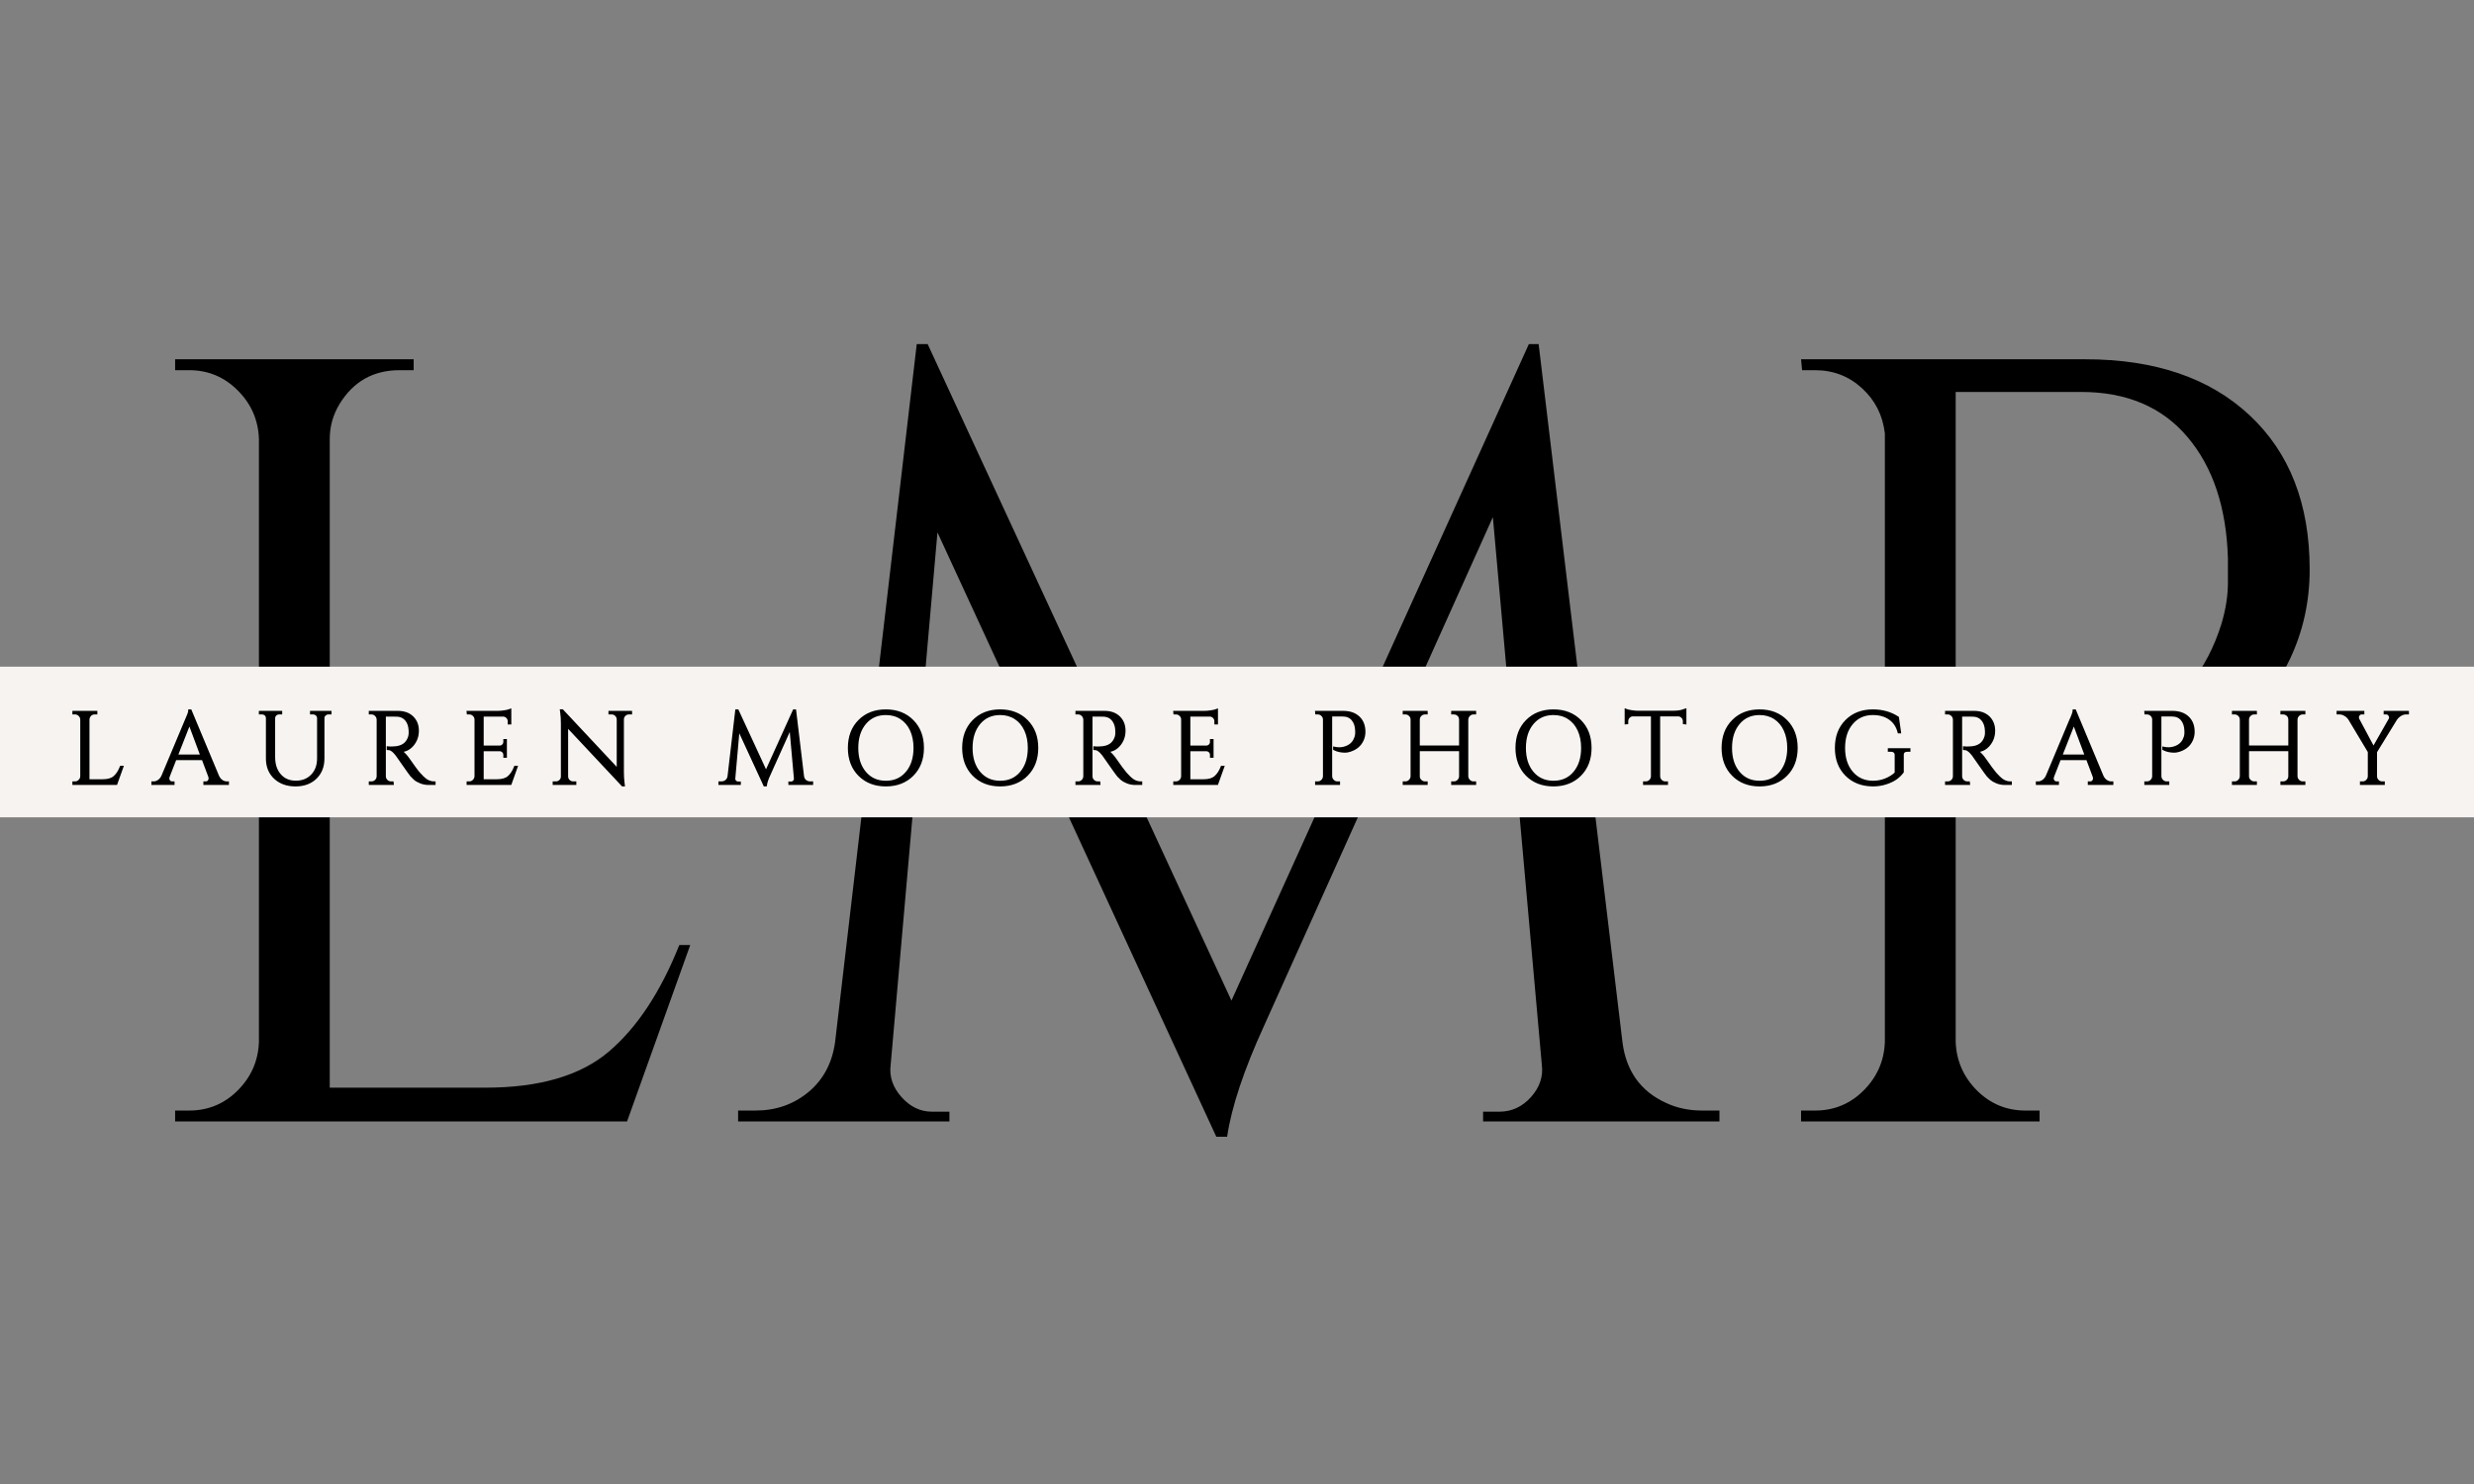
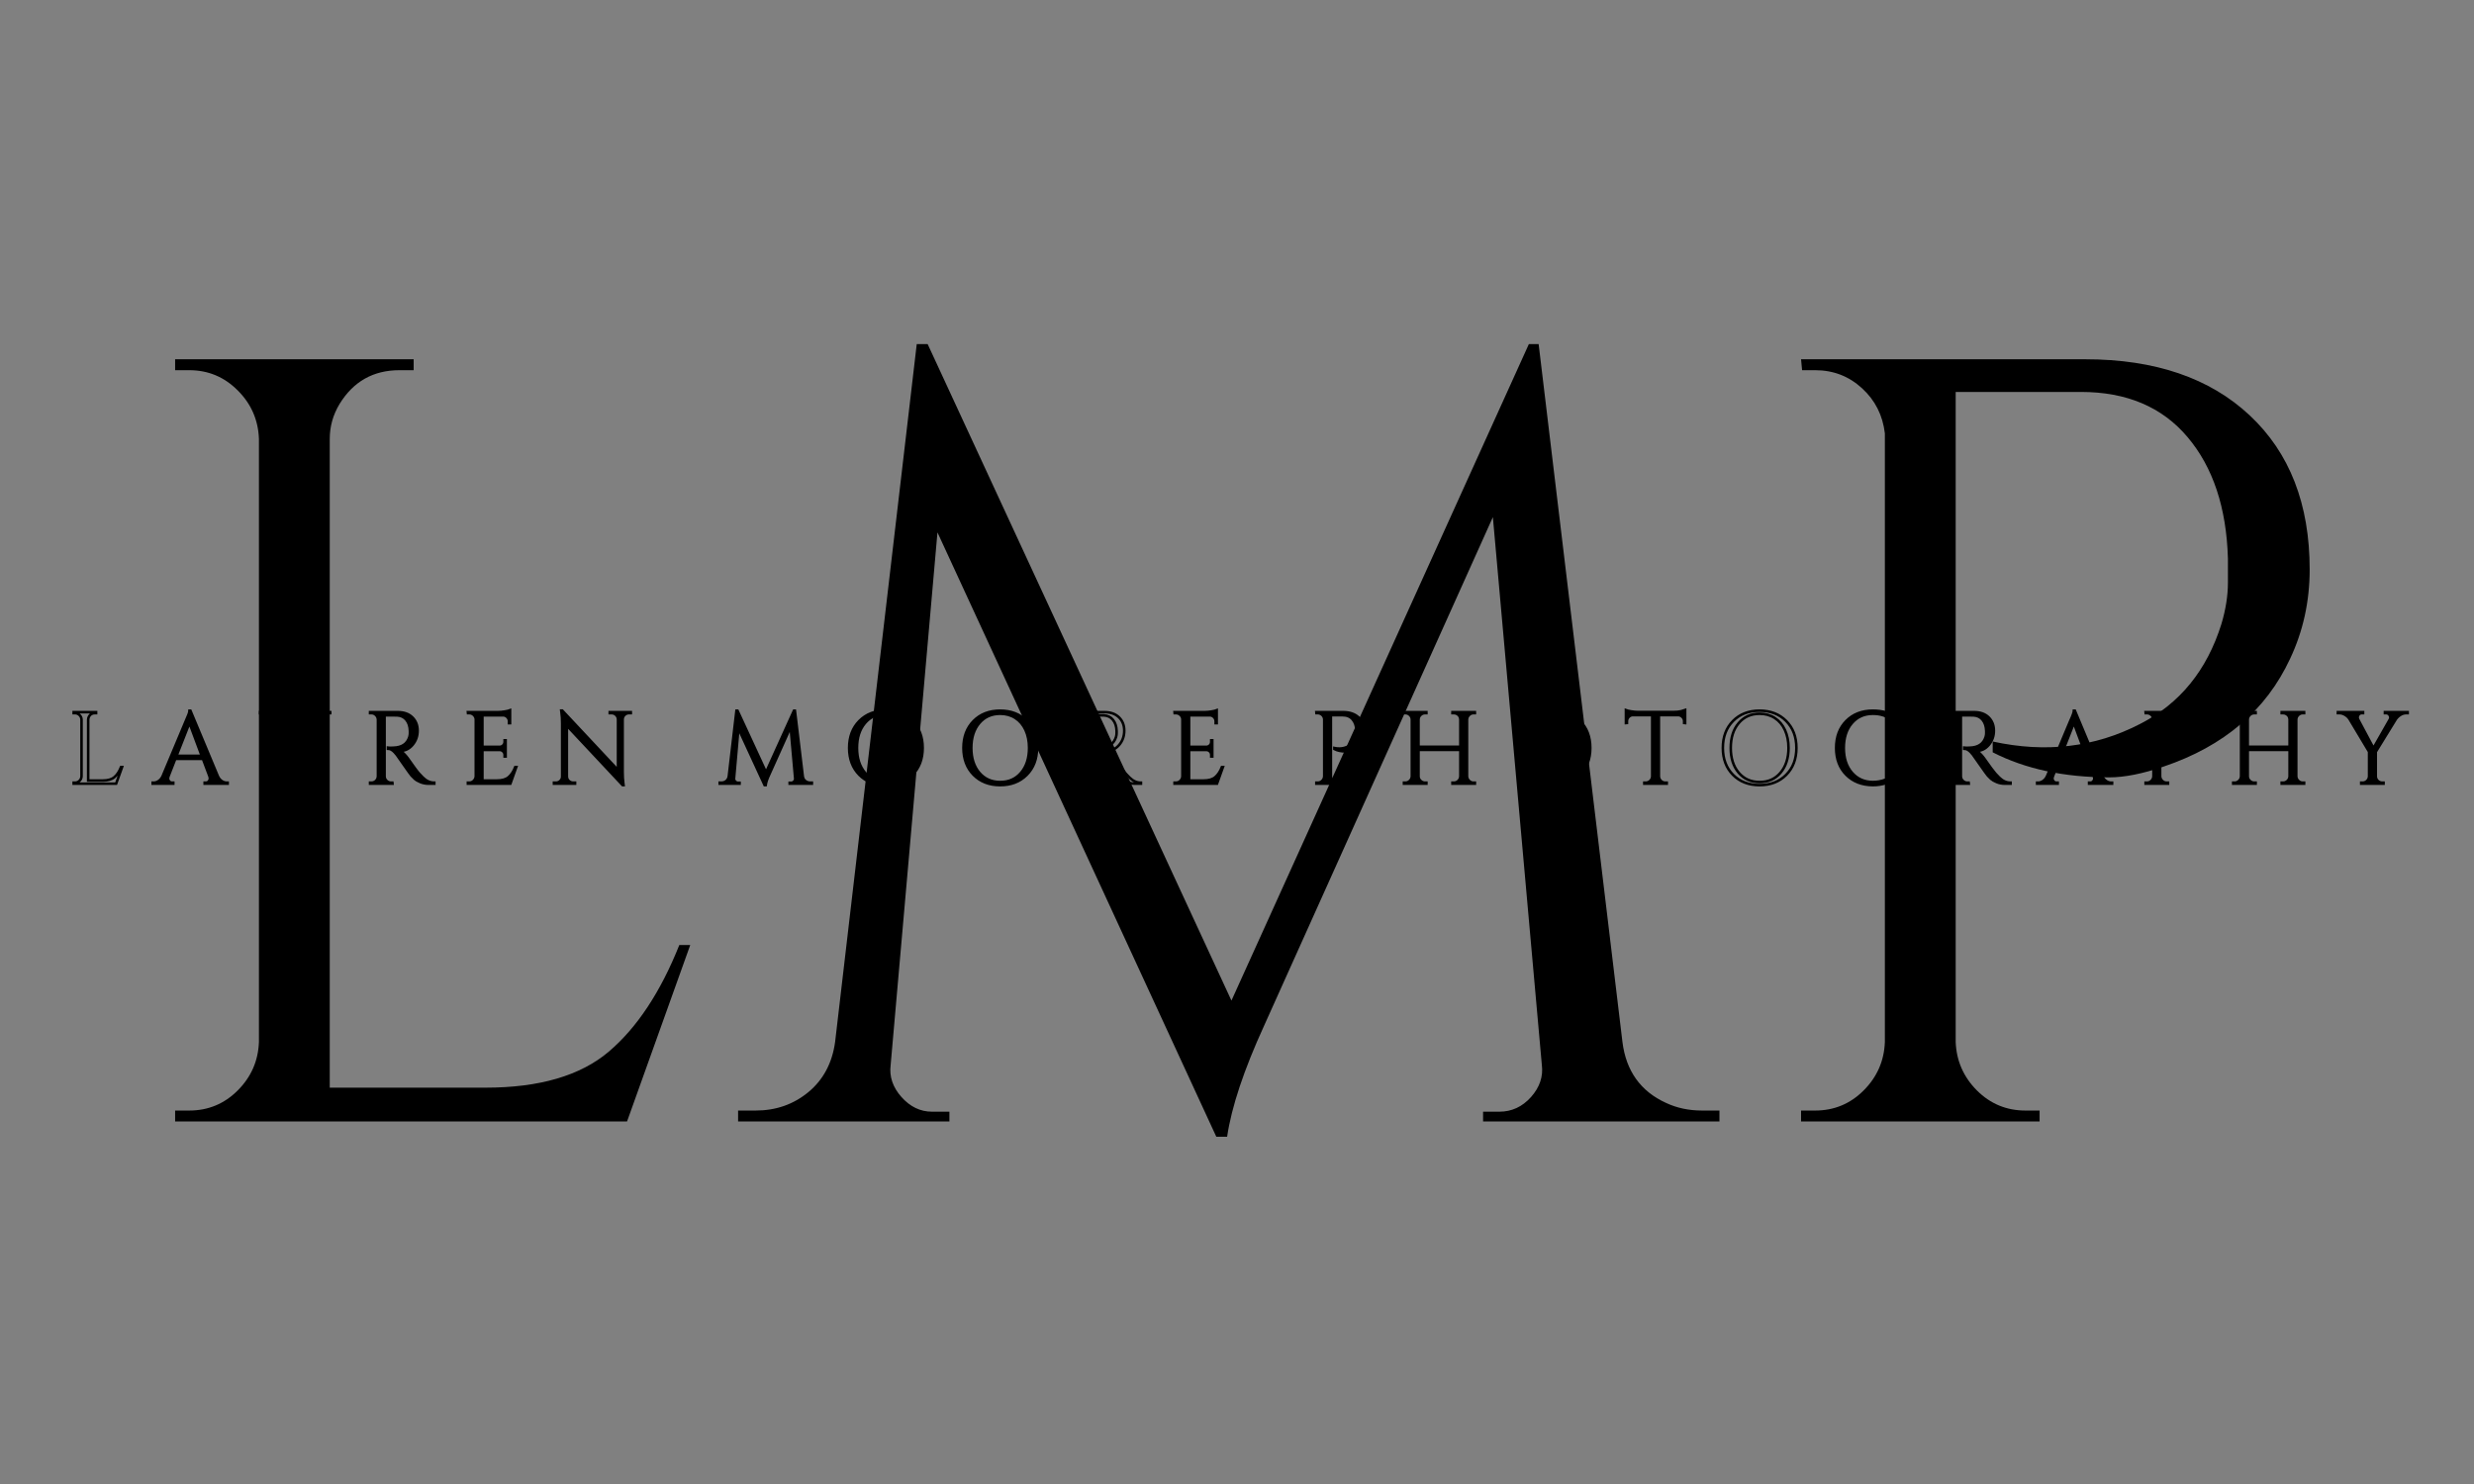
<svg xmlns="http://www.w3.org/2000/svg" width="500" zoomAndPan="magnify" viewBox="0 0 375 225" height="300" preserveAspectRatio="xMidYMid meet" version="1.0">
  <rect x="0" y="0" width="375" height="225" fill="#808080" stroke="none" />
  <defs>
    <g />
    <clipPath id="eae1499947">
-       <path d="M 0 101.078 L 375 101.078 L 375 123.922 L 0 123.922 Z M 0 101.078 " clip-rule="nonzero" />
+       <path d="M 0 101.078 L 375 101.078 L 375 123.922 L 0 123.922 M 0 101.078 " clip-rule="nonzero" />
    </clipPath>
  </defs>
  <g fill="#000000" fill-opacity="1">
    <g transform="translate(16.639, 170.034)">
      <g>
        <path d="M 12.047 -1.656 C 14.91 -1.656 17.359 -2.672 19.391 -4.703 C 21.43 -6.742 22.504 -9.191 22.609 -12.047 L 22.609 -103.5 C 22.504 -106.363 21.43 -108.812 19.391 -110.844 C 17.359 -112.883 14.91 -113.906 12.047 -113.906 L 9.906 -113.906 L 9.906 -115.562 L 46.062 -115.562 L 46.062 -113.906 L 43.906 -113.906 C 39.945 -113.906 36.922 -112.195 34.828 -108.781 C 33.836 -107.133 33.344 -105.375 33.344 -103.5 L 33.344 -5.125 L 56.953 -5.125 C 65.098 -5.125 71.316 -6.938 75.609 -10.562 C 79.898 -14.195 83.473 -19.594 86.328 -26.75 L 87.984 -26.75 L 78.406 0 L 9.906 0 L 9.906 -1.656 Z M 12.047 -1.656 " />
      </g>
    </g>
  </g>
  <g fill="#000000" fill-opacity="1">
    <g transform="translate(109.409, 170.034)">
      <g>
        <path d="M 148.578 -1.656 L 151.219 -1.656 L 151.219 0 L 115.391 0 L 115.391 -1.484 L 117.859 -1.484 C 119.734 -1.484 121.332 -2.223 122.656 -3.703 C 123.977 -5.191 124.523 -6.816 124.297 -8.578 L 116.875 -91.625 L 82.203 -14.531 C 79.129 -7.812 77.258 -2.195 76.594 2.312 L 74.953 2.312 L 32.688 -89.312 L 25.594 -8.578 C 25.363 -6.816 25.91 -5.191 27.234 -3.703 C 28.555 -2.223 30.098 -1.484 31.859 -1.484 L 34.5 -1.484 L 34.5 0 L 2.469 0 L 2.469 -1.656 L 5.125 -1.656 C 8.195 -1.656 10.863 -2.586 13.125 -4.453 C 15.383 -6.328 16.734 -8.859 17.172 -12.047 L 29.547 -117.859 L 31.203 -117.859 L 77.25 -18.328 L 122.328 -117.859 L 123.812 -117.859 L 136.516 -12.047 C 137.066 -7.648 139.27 -4.57 143.125 -2.812 C 144.77 -2.039 146.586 -1.656 148.578 -1.656 Z M 148.578 -1.656 " />
      </g>
    </g>
  </g>
  <g fill="#000000" fill-opacity="1">
    <g transform="translate(263.092, 170.034)">
      <g>
        <path d="M 87 -83.688 C 87 -78.852 86.008 -74.344 84.031 -70.156 C 80.395 -62.344 74.008 -56.895 64.875 -53.812 C 61.688 -52.719 58.938 -52.172 56.625 -52.172 C 49.801 -52.172 43.91 -53.438 38.953 -55.969 L 38.953 -57.609 C 46.992 -55.848 54.426 -56.727 61.25 -60.25 C 67.301 -63.332 71.426 -68.395 73.625 -75.438 C 74.281 -77.645 74.609 -79.738 74.609 -81.719 C 74.609 -83.695 74.609 -84.906 74.609 -85.344 C 74.391 -93.051 72.352 -99.188 68.5 -103.75 C 64.656 -108.32 59.266 -110.609 52.328 -110.609 L 33.344 -110.609 L 33.344 -12.047 C 33.457 -9.191 34.531 -6.742 36.562 -4.703 C 38.602 -2.672 41.051 -1.656 43.906 -1.656 L 46.062 -1.656 L 46.062 0 L 9.906 0 L 9.906 -1.656 L 12.047 -1.656 C 14.91 -1.656 17.359 -2.672 19.391 -4.703 C 21.43 -6.742 22.504 -9.191 22.609 -12.047 L 22.609 -104.328 C 22.285 -107.078 21.129 -109.359 19.141 -111.172 C 17.16 -112.992 14.797 -113.906 12.047 -113.906 L 10.062 -113.906 L 9.906 -115.562 L 52.984 -115.562 C 63.555 -115.562 71.867 -112.723 77.922 -107.047 C 83.973 -101.379 87 -93.594 87 -83.688 Z M 87 -83.688 " />
      </g>
    </g>
  </g>
  <g clip-path="url(#eae1499947)">
-     <path fill="#f6f3f0" d="M -70.426 101.078 L 445.395 101.078 L 445.395 123.922 L -70.426 123.922 Z M -70.426 101.078 " fill-opacity="1" fill-rule="nonzero" />
-   </g>
+     </g>
  <path stroke-linecap="butt" transform="matrix(0.75, 0, 0, 0.75, 7.366, 103.822)" fill="none" stroke-linejoin="miter" d="M 5.335 19.795 C 5.699 19.795 6.001 19.665 6.256 19.409 C 6.512 19.154 6.647 18.847 6.657 18.493 L 6.657 7.04 C 6.647 6.68 6.512 6.373 6.256 6.123 C 6.001 5.868 5.699 5.738 5.335 5.738 L 5.069 5.738 L 5.069 5.534 L 9.595 5.534 L 9.595 5.738 L 9.329 5.738 C 8.829 5.738 8.449 5.951 8.189 6.378 C 8.064 6.587 8.001 6.805 8.001 7.04 L 8.001 19.357 L 10.96 19.357 C 11.98 19.357 12.756 19.133 13.293 18.68 C 13.835 18.222 14.282 17.545 14.637 16.649 L 14.845 16.649 L 13.647 19.998 L 5.069 19.998 L 5.069 19.795 Z M 36.027 19.795 L 36.189 19.795 L 36.189 19.998 L 31.543 19.998 L 31.543 19.795 L 31.73 19.795 C 32.017 19.795 32.236 19.701 32.381 19.514 C 32.522 19.326 32.595 19.149 32.595 18.988 C 32.595 18.821 32.569 18.654 32.512 18.493 L 31.189 14.977 L 25.605 14.977 L 24.225 18.514 C 24.168 18.675 24.137 18.837 24.137 18.998 C 24.137 19.154 24.21 19.326 24.355 19.514 C 24.501 19.701 24.715 19.795 25.006 19.795 L 25.194 19.795 L 25.194 19.998 L 21.038 19.998 L 21.038 19.795 L 21.225 19.795 C 21.569 19.795 21.907 19.686 22.236 19.467 C 22.569 19.243 22.84 18.92 23.043 18.493 L 27.715 7.368 C 28.225 6.253 28.486 5.545 28.486 5.238 L 28.663 5.238 L 34.204 18.493 C 34.402 18.92 34.663 19.243 34.991 19.467 C 35.324 19.686 35.668 19.795 36.027 19.795 Z M 25.855 14.357 L 30.939 14.357 L 28.465 7.722 Z M 56.918 5.738 L 56.585 5.738 C 56.293 5.738 56.043 5.831 55.829 6.019 C 55.616 6.201 55.501 6.43 55.491 6.706 L 55.491 14.894 C 55.491 16.508 54.98 17.811 53.96 18.805 C 52.939 19.795 51.585 20.29 49.887 20.29 C 48.194 20.29 46.819 19.795 45.762 18.816 C 44.71 17.826 44.178 16.529 44.178 14.915 L 44.178 6.774 C 44.178 6.357 44.001 6.055 43.647 5.863 C 43.48 5.779 43.293 5.738 43.085 5.738 L 42.756 5.738 L 42.756 5.534 L 46.949 5.534 L 46.949 5.738 L 46.621 5.738 C 46.319 5.738 46.064 5.831 45.855 6.019 C 45.652 6.201 45.543 6.441 45.527 6.727 L 45.527 14.623 C 45.527 16.128 45.928 17.342 46.736 18.264 C 47.543 19.186 48.621 19.649 49.97 19.649 C 51.319 19.649 52.418 19.212 53.256 18.337 C 54.095 17.462 54.517 16.311 54.517 14.894 L 54.517 6.727 C 54.501 6.441 54.392 6.201 54.184 6.019 C 53.975 5.831 53.725 5.738 53.423 5.738 L 53.095 5.738 L 53.095 5.534 L 56.918 5.534 Z M 69.23 6.175 L 67.902 6.175 L 67.902 18.493 C 67.902 18.847 68.027 19.154 68.282 19.409 C 68.538 19.665 68.855 19.795 69.23 19.795 L 69.475 19.795 L 69.496 19.998 L 64.97 19.998 L 64.97 19.795 L 65.236 19.795 C 65.595 19.795 65.902 19.67 66.157 19.425 C 66.413 19.175 66.543 18.873 66.559 18.514 L 66.559 7.04 C 66.543 6.68 66.413 6.373 66.157 6.123 C 65.902 5.868 65.595 5.738 65.236 5.738 L 64.97 5.738 L 64.97 5.534 L 70.548 5.534 C 71.803 5.534 72.788 5.878 73.501 6.576 C 74.22 7.274 74.579 8.175 74.579 9.284 C 74.579 10.394 74.236 11.352 73.553 12.159 C 72.871 12.962 72.043 13.363 71.064 13.363 C 71.272 13.462 71.517 13.649 71.798 13.936 C 72.079 14.217 72.329 14.508 72.553 14.811 C 73.736 16.508 74.506 17.55 74.866 17.946 C 75.225 18.337 75.48 18.602 75.631 18.748 C 75.783 18.894 75.949 19.034 76.126 19.17 C 76.309 19.311 76.491 19.42 76.668 19.503 C 77.069 19.696 77.496 19.795 77.949 19.795 L 77.949 19.998 L 76.814 19.998 C 76.22 19.998 75.668 19.894 75.158 19.68 C 74.652 19.467 74.267 19.248 74.012 19.019 C 73.756 18.79 73.533 18.571 73.345 18.357 C 73.163 18.144 72.647 17.43 71.809 16.222 C 70.97 15.003 70.48 14.311 70.345 14.139 C 70.204 13.972 70.059 13.8 69.908 13.633 C 69.47 13.165 69.027 12.93 68.59 12.93 L 68.59 12.722 C 68.694 12.738 68.84 12.743 69.017 12.743 C 69.199 12.743 69.418 12.738 69.684 12.722 C 71.392 12.68 72.465 11.967 72.908 10.571 C 72.986 10.295 73.027 10.04 73.027 9.8 C 73.027 9.561 73.027 9.404 73.027 9.331 C 73.001 8.409 72.762 7.665 72.309 7.102 C 71.85 6.534 71.241 6.232 70.465 6.191 C 70.137 6.18 69.725 6.175 69.23 6.175 Z M 85.012 19.795 C 85.371 19.795 85.678 19.665 85.928 19.409 C 86.184 19.154 86.319 18.847 86.335 18.493 L 86.335 6.915 C 86.293 6.587 86.147 6.305 85.897 6.081 C 85.647 5.852 85.355 5.738 85.012 5.738 L 84.762 5.738 L 84.741 5.534 L 90.798 5.534 C 91.225 5.534 91.689 5.493 92.189 5.409 C 92.694 5.326 93.053 5.243 93.256 5.159 L 93.256 7.764 L 93.048 7.764 L 93.048 7.389 C 93.048 7.061 92.934 6.779 92.704 6.545 C 92.48 6.311 92.21 6.186 91.892 6.175 L 87.673 6.175 L 87.673 12.555 L 91.173 12.555 C 91.449 12.545 91.684 12.441 91.871 12.248 C 92.064 12.055 92.163 11.816 92.163 11.529 L 92.163 11.232 L 92.366 11.232 L 92.366 14.498 L 92.163 14.498 L 92.163 14.191 C 92.163 13.915 92.069 13.68 91.881 13.488 C 91.699 13.295 91.47 13.191 91.194 13.175 L 87.673 13.175 L 87.673 19.357 L 90.631 19.357 C 91.652 19.357 92.428 19.133 92.97 18.68 C 93.506 18.222 93.954 17.545 94.309 16.649 L 94.517 16.649 L 93.324 19.998 L 84.741 19.998 L 84.741 19.795 Z M 117.293 5.738 C 116.944 5.738 116.647 5.863 116.397 6.102 C 116.152 6.342 116.022 6.633 116.012 6.982 L 116.012 17.644 C 116.012 18.446 116.059 19.201 116.152 19.92 L 116.199 20.29 L 116.012 20.29 L 104.741 8.258 L 104.741 18.55 C 104.756 19.034 104.97 19.394 105.381 19.628 C 105.579 19.738 105.783 19.795 106.001 19.795 L 106.397 19.795 L 106.397 19.998 L 102.137 19.998 L 102.137 19.795 L 102.533 19.795 C 102.876 19.795 103.173 19.675 103.418 19.436 C 103.668 19.191 103.793 18.894 103.793 18.529 L 103.793 7.805 C 103.793 6.967 103.746 6.217 103.647 5.55 L 103.605 5.217 L 103.814 5.217 L 115.079 17.248 L 115.079 6.998 C 115.064 6.639 114.934 6.342 114.684 6.102 C 114.439 5.863 114.142 5.738 113.793 5.738 L 113.408 5.738 L 113.408 5.534 L 117.663 5.534 L 117.663 5.738 Z M 153.923 19.795 L 154.256 19.795 L 154.256 19.998 L 149.772 19.998 L 149.772 19.816 L 150.085 19.816 C 150.319 19.816 150.517 19.722 150.678 19.534 C 150.845 19.352 150.913 19.149 150.887 18.925 L 149.96 8.529 L 145.621 18.186 C 145.23 19.019 144.996 19.722 144.918 20.29 L 144.71 20.29 L 139.418 8.816 L 138.527 18.925 C 138.501 19.149 138.569 19.352 138.736 19.534 C 138.902 19.722 139.095 19.816 139.314 19.816 L 139.642 19.816 L 139.642 19.998 L 135.631 19.998 L 135.631 19.795 L 135.965 19.795 C 136.35 19.795 136.689 19.675 136.97 19.446 C 137.251 19.212 137.418 18.894 137.475 18.493 L 139.022 5.238 L 139.23 5.238 L 144.996 17.706 L 150.642 5.238 L 150.829 5.238 L 152.418 18.493 C 152.486 19.045 152.762 19.43 153.246 19.649 C 153.454 19.743 153.678 19.795 153.923 19.795 Z M 163.845 7.321 C 165.22 5.93 167.006 5.238 169.21 5.238 C 171.418 5.238 173.21 5.93 174.585 7.321 C 175.965 8.706 176.652 10.519 176.652 12.769 C 176.652 15.014 175.965 16.826 174.585 18.212 C 173.21 19.597 171.418 20.29 169.21 20.29 C 167.006 20.29 165.22 19.597 163.845 18.212 C 162.48 16.826 161.793 15.014 161.793 12.769 C 161.793 10.519 162.48 8.706 163.845 7.321 Z M 164.98 17.769 C 166.053 19.034 167.465 19.665 169.22 19.665 C 170.975 19.665 172.387 19.034 173.454 17.769 C 174.527 16.503 175.059 14.831 175.059 12.764 C 175.059 11.399 174.819 10.196 174.34 9.149 C 173.855 8.102 173.173 7.29 172.277 6.717 C 171.392 6.144 170.371 5.863 169.21 5.863 C 167.46 5.863 166.053 6.493 164.98 7.764 C 163.918 9.029 163.381 10.701 163.381 12.769 C 163.381 14.837 163.918 16.503 164.98 17.769 Z M 186.944 7.321 C 188.319 5.93 190.105 5.238 192.309 5.238 C 194.517 5.238 196.309 5.93 197.684 7.321 C 199.064 8.706 199.756 10.519 199.756 12.769 C 199.756 15.014 199.064 16.826 197.684 18.212 C 196.309 19.597 194.517 20.29 192.309 20.29 C 190.105 20.29 188.319 19.597 186.944 18.212 C 185.579 16.826 184.892 15.014 184.892 12.769 C 184.892 10.519 185.579 8.706 186.944 7.321 Z M 188.079 17.769 C 189.152 19.034 190.564 19.665 192.319 19.665 C 194.079 19.665 195.491 19.034 196.553 17.769 C 197.626 16.503 198.158 14.831 198.158 12.764 C 198.158 11.399 197.918 10.196 197.439 9.149 C 196.954 8.102 196.272 7.29 195.381 6.717 C 194.491 6.144 193.47 5.863 192.309 5.863 C 190.564 5.863 189.152 6.493 188.079 7.764 C 187.017 9.029 186.48 10.701 186.48 12.769 C 186.48 14.837 187.017 16.503 188.079 17.769 Z M 212.043 6.175 L 210.715 6.175 L 210.715 18.493 C 210.715 18.847 210.845 19.154 211.1 19.409 C 211.355 19.665 211.673 19.795 212.043 19.795 L 212.293 19.795 L 212.314 19.998 L 207.788 19.998 L 207.788 19.795 L 208.053 19.795 C 208.413 19.795 208.72 19.67 208.97 19.425 C 209.225 19.175 209.361 18.873 209.376 18.514 L 209.376 7.04 C 209.361 6.68 209.225 6.373 208.97 6.123 C 208.72 5.868 208.413 5.738 208.053 5.738 L 207.788 5.738 L 207.788 5.534 L 213.366 5.534 C 214.616 5.534 215.6 5.878 216.319 6.576 C 217.038 7.274 217.392 8.175 217.392 9.284 C 217.392 10.394 217.053 11.352 216.371 12.159 C 215.689 12.962 214.861 13.363 213.881 13.363 C 214.09 13.462 214.335 13.649 214.611 13.936 C 214.897 14.217 215.147 14.508 215.371 14.811 C 216.553 16.508 217.324 17.55 217.684 17.946 C 218.043 18.337 218.298 18.602 218.449 18.748 C 218.6 18.894 218.767 19.034 218.944 19.17 C 219.126 19.311 219.303 19.42 219.48 19.503 C 219.881 19.696 220.309 19.795 220.767 19.795 L 220.767 19.998 L 219.631 19.998 C 219.038 19.998 218.486 19.894 217.975 19.68 C 217.465 19.467 217.085 19.248 216.829 19.019 C 216.574 18.79 216.35 18.571 216.163 18.357 C 215.975 18.144 215.465 17.43 214.621 16.222 C 213.788 15.003 213.298 14.311 213.158 14.139 C 213.022 13.972 212.876 13.8 212.725 13.633 C 212.283 13.165 211.845 12.93 211.402 12.93 L 211.402 12.722 C 211.512 12.738 211.652 12.743 211.835 12.743 C 212.012 12.743 212.236 12.738 212.496 12.722 C 214.21 12.68 215.283 11.967 215.725 10.571 C 215.803 10.295 215.845 10.04 215.845 9.8 C 215.845 9.561 215.845 9.404 215.845 9.331 C 215.819 8.409 215.574 7.665 215.121 7.102 C 214.668 6.534 214.053 6.232 213.283 6.191 C 212.949 6.18 212.538 6.175 212.043 6.175 Z M 227.824 19.795 C 228.189 19.795 228.491 19.665 228.746 19.409 C 229.001 19.154 229.137 18.847 229.147 18.493 L 229.147 6.915 C 229.111 6.587 228.965 6.305 228.715 6.081 C 228.465 5.852 228.168 5.738 227.824 5.738 L 227.579 5.738 L 227.559 5.534 L 233.616 5.534 C 234.043 5.534 234.506 5.493 235.006 5.409 C 235.512 5.326 235.866 5.243 236.074 5.159 L 236.074 7.764 L 235.866 7.764 L 235.866 7.389 C 235.866 7.061 235.751 6.779 235.522 6.545 C 235.298 6.311 235.027 6.186 234.71 6.175 L 230.491 6.175 L 230.491 12.555 L 233.986 12.555 C 234.262 12.545 234.496 12.441 234.689 12.248 C 234.881 12.055 234.975 11.816 234.975 11.529 L 234.975 11.232 L 235.184 11.232 L 235.184 14.498 L 234.975 14.498 L 234.975 14.191 C 234.975 13.915 234.887 13.68 234.699 13.488 C 234.517 13.295 234.283 13.191 234.006 13.175 L 230.491 13.175 L 230.491 19.357 L 233.449 19.357 C 234.465 19.357 235.246 19.133 235.783 18.68 C 236.324 18.222 236.772 17.545 237.126 16.649 L 237.335 16.649 L 236.137 19.998 L 227.559 19.998 L 227.559 19.795 Z M 265.876 9.519 C 265.876 10.128 265.751 10.691 265.501 11.217 C 265.048 12.191 264.246 12.878 263.105 13.264 C 262.704 13.399 262.361 13.472 262.069 13.472 C 261.215 13.472 260.48 13.311 259.861 12.993 L 259.861 12.784 C 260.866 13.003 261.793 12.894 262.647 12.456 C 263.408 12.071 263.923 11.436 264.199 10.555 C 264.277 10.279 264.319 10.019 264.319 9.769 C 264.319 9.524 264.319 9.368 264.319 9.311 C 264.293 8.347 264.038 7.581 263.553 7.008 C 263.074 6.441 262.397 6.154 261.527 6.154 L 259.152 6.154 L 259.152 18.493 C 259.168 18.847 259.298 19.154 259.559 19.409 C 259.814 19.665 260.121 19.795 260.48 19.795 L 260.746 19.795 L 260.746 19.998 L 256.22 19.998 L 256.22 19.795 L 256.486 19.795 C 256.85 19.795 257.152 19.665 257.408 19.409 C 257.663 19.154 257.798 18.847 257.809 18.493 L 257.809 6.936 C 257.772 6.592 257.626 6.305 257.376 6.081 C 257.126 5.852 256.829 5.738 256.486 5.738 L 256.241 5.738 L 256.22 5.534 L 261.616 5.534 C 262.939 5.534 263.975 5.889 264.736 6.597 C 265.496 7.305 265.876 8.279 265.876 9.519 Z M 283.996 19.795 C 284.35 19.795 284.658 19.67 284.913 19.425 C 285.168 19.175 285.303 18.873 285.319 18.514 L 285.319 13.159 L 276.861 13.159 L 276.861 18.493 C 276.861 18.847 276.991 19.154 277.256 19.409 C 277.517 19.665 277.829 19.795 278.189 19.795 L 278.454 19.795 L 278.454 19.998 L 273.928 19.998 L 273.928 19.795 L 274.194 19.795 C 274.559 19.795 274.861 19.665 275.116 19.409 C 275.371 19.154 275.506 18.847 275.517 18.493 L 275.517 7.019 C 275.506 6.659 275.371 6.357 275.116 6.113 C 274.861 5.863 274.559 5.738 274.194 5.738 L 273.928 5.738 L 273.928 5.534 L 278.454 5.534 L 278.454 5.738 L 278.189 5.738 C 277.829 5.738 277.522 5.863 277.262 6.113 C 277.006 6.357 276.876 6.659 276.861 7.019 L 276.861 12.534 L 285.319 12.534 L 285.319 7.019 C 285.303 6.524 285.085 6.149 284.658 5.904 C 284.449 5.795 284.23 5.738 283.996 5.738 L 283.725 5.738 L 283.725 5.534 L 288.251 5.534 L 288.251 5.738 L 287.98 5.738 C 287.626 5.738 287.319 5.868 287.064 6.123 C 286.809 6.373 286.673 6.68 286.663 7.04 L 286.663 18.493 C 286.673 18.847 286.809 19.154 287.064 19.409 C 287.319 19.665 287.626 19.795 287.98 19.795 L 288.251 19.795 L 288.251 19.998 L 283.725 19.998 L 283.725 19.795 Z M 298.772 7.321 C 300.147 5.93 301.934 5.238 304.137 5.238 C 306.345 5.238 308.137 5.93 309.512 7.321 C 310.892 8.706 311.579 10.519 311.579 12.769 C 311.579 15.014 310.892 16.826 309.512 18.212 C 308.137 19.597 306.345 20.29 304.137 20.29 C 301.934 20.29 300.147 19.597 298.772 18.212 C 297.402 16.826 296.72 15.014 296.72 12.769 C 296.72 10.519 297.402 8.706 298.772 7.321 Z M 299.908 17.769 C 300.975 19.034 302.392 19.665 304.147 19.665 C 305.902 19.665 307.314 19.034 308.381 17.769 C 309.449 16.503 309.986 14.831 309.986 12.764 C 309.986 11.399 309.746 10.196 309.262 9.149 C 308.783 8.102 308.095 7.29 307.204 6.717 C 306.319 6.144 305.293 5.863 304.137 5.863 C 302.387 5.863 300.975 6.493 299.908 7.764 C 298.84 9.029 298.309 10.701 298.309 12.769 C 298.309 14.837 298.84 16.503 299.908 17.769 Z M 330.548 7.368 C 330.548 7.04 330.428 6.753 330.194 6.514 C 329.96 6.274 329.684 6.144 329.366 6.133 L 325.439 6.133 L 325.439 18.514 C 325.454 18.873 325.585 19.175 325.84 19.425 C 326.095 19.67 326.402 19.795 326.762 19.795 L 327.027 19.795 L 327.027 19.998 L 322.501 19.998 L 322.501 19.795 L 322.772 19.795 C 323.131 19.795 323.434 19.67 323.689 19.425 C 323.944 19.175 324.079 18.878 324.095 18.529 L 324.095 6.133 L 320.168 6.133 C 319.835 6.144 319.559 6.274 319.329 6.514 C 319.105 6.753 318.991 7.04 318.991 7.368 L 318.991 7.722 L 318.783 7.743 L 318.783 5.139 C 318.991 5.222 319.345 5.305 319.855 5.389 C 320.366 5.472 320.835 5.514 321.262 5.514 L 328.251 5.514 C 328.928 5.514 329.491 5.462 329.934 5.357 C 330.381 5.253 330.652 5.18 330.746 5.139 L 330.746 7.743 L 330.548 7.722 Z M 340.428 7.321 C 341.798 5.93 343.59 5.238 345.793 5.238 C 347.996 5.238 349.788 5.93 351.168 7.321 C 352.543 8.706 353.236 10.519 353.236 12.769 C 353.236 15.014 352.543 16.826 351.168 18.212 C 349.788 19.597 347.996 20.29 345.793 20.29 C 343.59 20.29 341.798 19.597 340.428 18.212 C 339.059 16.826 338.371 15.014 338.371 12.769 C 338.371 10.519 339.059 8.706 340.428 7.321 Z M 341.564 17.769 C 342.631 19.034 344.043 19.665 345.803 19.665 C 347.559 19.665 348.97 19.034 350.033 17.769 C 351.105 16.503 351.642 14.831 351.642 12.764 C 351.642 11.399 351.397 10.196 350.918 9.149 C 350.439 8.102 349.751 7.29 348.861 6.717 C 347.97 6.144 346.949 5.863 345.793 5.863 C 344.043 5.863 342.631 6.493 341.564 7.764 C 340.496 9.029 339.965 10.701 339.965 12.769 C 339.965 14.837 340.496 16.503 341.564 17.769 Z M 368.684 20.29 C 366.48 20.274 364.694 19.581 363.319 18.201 C 361.949 16.826 361.267 15.014 361.267 12.769 C 361.267 10.519 361.949 8.706 363.319 7.321 C 364.694 5.93 366.48 5.238 368.684 5.238 C 370.585 5.238 372.262 5.706 373.71 6.649 L 374.121 9.566 L 373.939 9.566 C 373.631 8.378 373.022 7.462 372.105 6.826 C 371.189 6.18 370.048 5.863 368.684 5.863 C 366.934 5.863 365.517 6.493 364.434 7.764 C 363.355 9.029 362.814 10.701 362.814 12.769 C 362.814 14.837 363.355 16.498 364.434 17.758 C 365.517 19.019 366.934 19.654 368.684 19.665 C 369.579 19.665 370.428 19.508 371.236 19.191 C 372.043 18.878 372.751 18.436 373.355 17.873 L 373.355 14.212 C 373.355 13.909 373.262 13.68 373.074 13.519 C 372.887 13.363 372.631 13.284 372.303 13.284 L 371.97 13.284 L 371.97 13.076 L 376.022 13.076 L 376.022 13.284 L 375.715 13.284 C 375.366 13.284 375.105 13.363 374.928 13.519 C 374.746 13.68 374.663 13.909 374.678 14.212 L 374.678 17.623 C 374.324 18.092 373.897 18.514 373.397 18.883 C 372.902 19.253 372.236 19.581 371.402 19.863 C 370.569 20.144 369.663 20.29 368.684 20.29 Z M 387.798 6.175 L 386.47 6.175 L 386.47 18.493 C 386.47 18.847 386.6 19.154 386.855 19.409 C 387.111 19.665 387.423 19.795 387.798 19.795 L 388.043 19.795 L 388.064 19.998 L 383.538 19.998 L 383.538 19.795 L 383.809 19.795 C 384.168 19.795 384.47 19.67 384.725 19.425 C 384.98 19.175 385.116 18.873 385.126 18.514 L 385.126 7.04 C 385.116 6.68 384.98 6.373 384.725 6.123 C 384.47 5.868 384.168 5.738 383.809 5.738 L 383.538 5.738 L 383.538 5.534 L 389.121 5.534 C 390.371 5.534 391.355 5.878 392.074 6.576 C 392.788 7.274 393.147 8.175 393.147 9.284 C 393.147 10.394 392.803 11.352 392.121 12.159 C 391.444 12.962 390.616 13.363 389.637 13.363 C 389.845 13.462 390.085 13.649 390.366 13.936 C 390.647 14.217 390.902 14.508 391.121 14.811 C 392.309 16.508 393.079 17.55 393.434 17.946 C 393.793 18.337 394.048 18.602 394.199 18.748 C 394.355 18.894 394.517 19.034 394.694 19.17 C 394.876 19.311 395.059 19.42 395.236 19.503 C 395.637 19.696 396.064 19.795 396.517 19.795 L 396.517 19.998 L 395.381 19.998 C 394.788 19.998 394.241 19.894 393.725 19.68 C 393.22 19.467 392.84 19.248 392.579 19.019 C 392.324 18.79 392.105 18.571 391.918 18.357 C 391.73 18.144 391.22 17.43 390.376 16.222 C 389.538 15.003 389.053 14.311 388.913 14.139 C 388.777 13.972 388.631 13.8 388.48 13.633 C 388.038 13.165 387.595 12.93 387.158 12.93 L 387.158 12.722 C 387.267 12.738 387.408 12.743 387.585 12.743 C 387.767 12.743 387.991 12.738 388.251 12.722 C 389.96 12.68 391.038 11.967 391.475 10.571 C 391.559 10.295 391.6 10.04 391.6 9.8 C 391.6 9.561 391.6 9.404 391.6 9.331 C 391.569 8.409 391.329 7.665 390.876 7.102 C 390.423 6.534 389.809 6.232 389.033 6.191 C 388.704 6.18 388.293 6.175 387.798 6.175 Z M 416.871 19.795 L 417.033 19.795 L 417.033 19.998 L 412.387 19.998 L 412.387 19.795 L 412.574 19.795 C 412.861 19.795 413.079 19.701 413.225 19.514 C 413.366 19.326 413.439 19.149 413.439 18.988 C 413.439 18.821 413.413 18.654 413.355 18.493 L 412.033 14.977 L 406.449 14.977 L 405.069 18.514 C 405.012 18.675 404.98 18.837 404.98 18.998 C 404.98 19.154 405.053 19.326 405.199 19.514 C 405.345 19.701 405.564 19.795 405.85 19.795 L 406.038 19.795 L 406.038 19.998 L 401.887 19.998 L 401.887 19.795 L 402.069 19.795 C 402.413 19.795 402.751 19.686 403.079 19.467 C 403.413 19.243 403.684 18.92 403.887 18.493 L 408.559 7.368 C 409.074 6.253 409.329 5.545 409.329 5.238 L 409.512 5.238 L 415.048 18.493 C 415.246 18.92 415.506 19.243 415.84 19.467 C 416.168 19.686 416.512 19.795 416.871 19.795 Z M 406.699 14.357 L 411.788 14.357 L 409.309 7.722 Z M 433.465 9.519 C 433.465 10.128 433.34 10.691 433.09 11.217 C 432.637 12.191 431.835 12.878 430.694 13.264 C 430.293 13.399 429.949 13.472 429.658 13.472 C 428.803 13.472 428.069 13.311 427.449 12.993 L 427.449 12.784 C 428.454 13.003 429.381 12.894 430.236 12.456 C 430.996 12.071 431.512 11.436 431.788 10.555 C 431.866 10.279 431.908 10.019 431.908 9.769 C 431.908 9.524 431.908 9.368 431.908 9.311 C 431.881 8.347 431.626 7.581 431.142 7.008 C 430.663 6.441 429.986 6.154 429.116 6.154 L 426.741 6.154 L 426.741 18.493 C 426.756 18.847 426.887 19.154 427.147 19.409 C 427.402 19.665 427.71 19.795 428.069 19.795 L 428.335 19.795 L 428.335 19.998 L 423.809 19.998 L 423.809 19.795 L 424.074 19.795 C 424.439 19.795 424.741 19.665 424.996 19.409 C 425.251 19.154 425.387 18.847 425.397 18.493 L 425.397 6.936 C 425.361 6.592 425.215 6.305 424.965 6.081 C 424.715 5.852 424.418 5.738 424.074 5.738 L 423.829 5.738 L 423.809 5.534 L 429.204 5.534 C 430.527 5.534 431.564 5.889 432.324 6.597 C 433.085 7.305 433.465 8.279 433.465 9.519 Z M 451.585 19.795 C 451.939 19.795 452.246 19.67 452.501 19.425 C 452.756 19.175 452.892 18.873 452.908 18.514 L 452.908 13.159 L 444.449 13.159 L 444.449 18.493 C 444.449 18.847 444.579 19.154 444.845 19.409 C 445.105 19.665 445.418 19.795 445.777 19.795 L 446.043 19.795 L 446.043 19.998 L 441.517 19.998 L 441.517 19.795 L 441.783 19.795 C 442.147 19.795 442.449 19.665 442.704 19.409 C 442.96 19.154 443.095 18.847 443.105 18.493 L 443.105 7.019 C 443.095 6.659 442.96 6.357 442.704 6.113 C 442.449 5.863 442.147 5.738 441.783 5.738 L 441.517 5.738 L 441.517 5.534 L 446.043 5.534 L 446.043 5.738 L 445.777 5.738 C 445.418 5.738 445.111 5.863 444.85 6.113 C 444.595 6.357 444.465 6.659 444.449 7.019 L 444.449 12.534 L 452.908 12.534 L 452.908 7.019 C 452.892 6.524 452.673 6.149 452.246 5.904 C 452.038 5.795 451.819 5.738 451.585 5.738 L 451.314 5.738 L 451.314 5.534 L 455.84 5.534 L 455.84 5.738 L 455.569 5.738 C 455.215 5.738 454.908 5.868 454.652 6.123 C 454.397 6.373 454.262 6.68 454.251 7.04 L 454.251 18.493 C 454.262 18.847 454.397 19.154 454.652 19.409 C 454.908 19.665 455.215 19.795 455.569 19.795 L 455.84 19.795 L 455.84 19.998 L 451.314 19.998 L 451.314 19.795 Z M 476.772 5.738 L 476.48 5.738 C 476.064 5.738 475.673 5.852 475.309 6.081 C 474.944 6.305 474.637 6.592 474.392 6.936 L 470.324 13.55 L 470.324 18.493 C 470.324 18.847 470.449 19.154 470.699 19.409 C 470.954 19.665 471.272 19.795 471.642 19.795 L 471.892 19.795 L 471.892 19.998 L 467.387 19.998 L 467.387 19.795 L 467.652 19.795 C 468.012 19.795 468.319 19.67 468.569 19.425 C 468.829 19.175 468.96 18.873 468.975 18.514 L 468.975 13.529 L 465.027 6.936 C 464.824 6.607 464.533 6.326 464.152 6.092 C 463.772 5.857 463.371 5.738 462.96 5.738 L 462.673 5.738 L 462.673 5.534 L 467.756 5.534 L 467.756 5.738 L 467.486 5.738 C 467.184 5.738 466.949 5.878 466.783 6.154 C 466.704 6.305 466.663 6.451 466.663 6.597 C 466.663 6.743 466.699 6.883 466.767 7.019 L 469.861 12.811 L 473.173 6.998 C 473.241 6.863 473.272 6.727 473.272 6.587 C 473.272 6.451 473.225 6.305 473.131 6.154 C 472.965 5.878 472.73 5.738 472.428 5.738 L 472.178 5.738 L 472.178 5.534 L 476.772 5.534 Z M 476.772 5.738 " stroke="#000000" stroke-width="0.517" stroke-opacity="1" stroke-miterlimit="4" />
  <g fill="#000000" fill-opacity="1">
    <g transform="translate(10.237, 118.822)">
      <g>
-         <path d="M 1.125 -0.156 C 1.395 -0.156 1.625 -0.25 1.812 -0.438 C 2.008 -0.633 2.113 -0.863 2.125 -1.125 L 2.125 -9.719 C 2.113 -9.988 2.008 -10.219 1.812 -10.406 C 1.625 -10.594 1.395 -10.688 1.125 -10.688 L 0.938 -10.688 L 0.938 -10.844 L 4.328 -10.844 L 4.328 -10.688 L 4.125 -10.688 C 3.75 -10.688 3.461 -10.531 3.266 -10.219 C 3.172 -10.062 3.125 -9.895 3.125 -9.719 L 3.125 -0.484 L 5.344 -0.484 C 6.113 -0.484 6.695 -0.648 7.094 -0.984 C 7.5 -1.328 7.836 -1.836 8.109 -2.516 L 8.266 -2.516 L 7.359 0 L 0.938 0 L 0.938 -0.156 Z M 1.125 -0.156 " />
-       </g>
+         </g>
    </g>
  </g>
  <g fill="#000000" fill-opacity="1">
    <g transform="translate(23.286, 118.822)">
      <g>
        <path d="M 11.094 -0.156 L 11.219 -0.156 L 11.219 0 L 7.734 0 L 7.734 -0.156 L 7.875 -0.156 C 8.094 -0.156 8.254 -0.223 8.359 -0.359 C 8.473 -0.504 8.531 -0.641 8.531 -0.766 C 8.531 -0.891 8.508 -1.008 8.469 -1.125 L 7.469 -3.766 L 3.281 -3.766 L 2.25 -1.109 C 2.207 -0.992 2.188 -0.875 2.188 -0.75 C 2.188 -0.633 2.238 -0.504 2.344 -0.359 C 2.457 -0.223 2.625 -0.156 2.844 -0.156 L 2.969 -0.156 L 2.969 0 L -0.141 0 L -0.141 -0.156 L 0 -0.156 C 0.258 -0.156 0.508 -0.238 0.75 -0.406 C 1 -0.57 1.203 -0.812 1.359 -1.125 L 4.859 -9.469 C 5.242 -10.301 5.438 -10.832 5.438 -11.062 L 5.578 -11.062 L 9.734 -1.125 C 9.879 -0.812 10.07 -0.57 10.312 -0.406 C 10.562 -0.238 10.82 -0.156 11.094 -0.156 Z M 3.469 -4.234 L 7.281 -4.234 L 5.422 -9.203 Z M 3.469 -4.234 " />
      </g>
    </g>
  </g>
  <g fill="#000000" fill-opacity="1">
    <g transform="translate(38.659, 118.822)">
      <g>
        <path d="M 11.391 -10.688 L 11.141 -10.688 C 10.922 -10.688 10.734 -10.617 10.578 -10.484 C 10.422 -10.348 10.336 -10.176 10.328 -9.969 L 10.328 -3.828 C 10.328 -2.617 9.941 -1.641 9.172 -0.891 C 8.41 -0.148 7.395 0.219 6.125 0.219 C 4.852 0.219 3.82 -0.148 3.031 -0.891 C 2.238 -1.629 1.844 -2.602 1.844 -3.812 L 1.844 -9.922 C 1.844 -10.234 1.707 -10.461 1.438 -10.609 C 1.312 -10.66 1.172 -10.688 1.016 -10.688 L 0.781 -10.688 L 0.781 -10.844 L 3.922 -10.844 L 3.922 -10.688 L 3.672 -10.688 C 3.441 -10.688 3.25 -10.617 3.094 -10.484 C 2.945 -10.348 2.867 -10.172 2.859 -9.953 L 2.859 -4.031 C 2.859 -2.906 3.16 -1.992 3.766 -1.297 C 4.367 -0.609 5.176 -0.266 6.188 -0.266 C 7.195 -0.266 8.016 -0.594 8.641 -1.25 C 9.273 -1.906 9.594 -2.766 9.594 -3.828 L 9.594 -9.953 C 9.582 -10.172 9.5 -10.348 9.344 -10.484 C 9.188 -10.617 8.992 -10.688 8.766 -10.688 L 8.531 -10.688 L 8.531 -10.844 L 11.391 -10.844 Z M 11.391 -10.688 " />
      </g>
    </g>
  </g>
  <g fill="#000000" fill-opacity="1">
    <g transform="translate(55.162, 118.822)">
      <g>
        <path d="M 4.125 -10.375 L 3.125 -10.375 L 3.125 -1.125 C 3.125 -0.863 3.219 -0.633 3.406 -0.438 C 3.602 -0.25 3.844 -0.156 4.125 -0.156 L 4.312 -0.156 L 4.328 0 L 0.938 0 L 0.938 -0.156 L 1.125 -0.156 C 1.395 -0.156 1.625 -0.25 1.812 -0.438 C 2.008 -0.625 2.113 -0.848 2.125 -1.109 L 2.125 -9.719 C 2.113 -9.988 2.008 -10.219 1.812 -10.406 C 1.625 -10.594 1.395 -10.688 1.125 -10.688 L 0.938 -10.688 L 0.938 -10.844 L 5.109 -10.844 C 6.055 -10.844 6.797 -10.582 7.328 -10.062 C 7.867 -9.539 8.141 -8.863 8.141 -8.031 C 8.141 -7.195 7.883 -6.477 7.375 -5.875 C 6.863 -5.27 6.238 -4.969 5.5 -4.969 C 5.656 -4.895 5.836 -4.754 6.047 -4.547 C 6.266 -4.336 6.457 -4.117 6.625 -3.891 C 7.508 -2.617 8.082 -1.832 8.344 -1.531 C 8.613 -1.238 8.805 -1.039 8.922 -0.938 C 9.035 -0.832 9.16 -0.727 9.297 -0.625 C 9.43 -0.52 9.566 -0.438 9.703 -0.375 C 10.004 -0.227 10.32 -0.156 10.656 -0.156 L 10.656 0 L 9.812 0 C 9.363 0 8.945 -0.078 8.562 -0.234 C 8.188 -0.398 7.898 -0.566 7.703 -0.734 C 7.516 -0.898 7.348 -1.062 7.203 -1.219 C 7.066 -1.383 6.68 -1.922 6.047 -2.828 C 5.422 -3.742 5.055 -4.266 4.953 -4.391 C 4.859 -4.523 4.754 -4.656 4.641 -4.781 C 4.305 -5.125 3.973 -5.297 3.641 -5.297 L 3.641 -5.453 C 3.723 -5.441 3.832 -5.438 3.969 -5.438 C 4.102 -5.438 4.27 -5.441 4.469 -5.453 C 5.75 -5.484 6.551 -6.02 6.875 -7.062 C 6.938 -7.27 6.969 -7.461 6.969 -7.641 C 6.969 -7.828 6.969 -7.945 6.969 -8 C 6.945 -8.688 6.766 -9.242 6.422 -9.672 C 6.086 -10.098 5.629 -10.328 5.047 -10.359 C 4.805 -10.367 4.5 -10.375 4.125 -10.375 Z M 4.125 -10.375 " />
      </g>
    </g>
  </g>
  <g fill="#000000" fill-opacity="1">
    <g transform="translate(69.992, 118.822)">
      <g>
        <path d="M 1.125 -0.156 C 1.395 -0.156 1.625 -0.25 1.812 -0.438 C 2.008 -0.633 2.113 -0.863 2.125 -1.125 L 2.125 -9.812 C 2.094 -10.062 1.984 -10.27 1.797 -10.438 C 1.609 -10.602 1.383 -10.688 1.125 -10.688 L 0.953 -10.688 L 0.938 -10.844 L 5.469 -10.844 C 5.789 -10.844 6.141 -10.875 6.516 -10.938 C 6.891 -11 7.156 -11.062 7.312 -11.125 L 7.312 -9.172 L 7.156 -9.172 L 7.156 -9.453 C 7.156 -9.703 7.07 -9.914 6.906 -10.094 C 6.738 -10.27 6.535 -10.363 6.297 -10.375 L 3.125 -10.375 L 3.125 -5.578 L 5.75 -5.578 C 5.957 -5.586 6.133 -5.664 6.281 -5.812 C 6.426 -5.957 6.5 -6.141 6.5 -6.359 L 6.5 -6.578 L 6.656 -6.578 L 6.656 -4.125 L 6.5 -4.125 L 6.5 -4.359 C 6.5 -4.566 6.426 -4.738 6.281 -4.875 C 6.145 -5.02 5.973 -5.098 5.766 -5.109 L 3.125 -5.109 L 3.125 -0.484 L 5.344 -0.484 C 6.113 -0.484 6.695 -0.648 7.094 -0.984 C 7.5 -1.328 7.836 -1.836 8.109 -2.516 L 8.266 -2.516 L 7.359 0 L 0.938 0 L 0.938 -0.156 Z M 1.125 -0.156 " />
      </g>
    </g>
  </g>
  <g fill="#000000" fill-opacity="1">
    <g transform="translate(83.273, 118.822)">
      <g>
        <path d="M 12.062 -10.688 C 11.801 -10.688 11.578 -10.598 11.391 -10.422 C 11.203 -10.242 11.102 -10.023 11.094 -9.766 L 11.094 -1.766 C 11.094 -1.172 11.129 -0.602 11.203 -0.062 L 11.234 0.219 L 11.094 0.219 L 2.656 -8.797 L 2.656 -1.078 C 2.664 -0.723 2.82 -0.457 3.125 -0.281 C 3.27 -0.195 3.426 -0.156 3.594 -0.156 L 3.891 -0.156 L 3.891 0 L 0.703 0 L 0.703 -0.156 L 0.984 -0.156 C 1.242 -0.156 1.469 -0.242 1.656 -0.422 C 1.844 -0.609 1.938 -0.832 1.938 -1.094 L 1.938 -9.141 C 1.938 -9.773 1.898 -10.336 1.828 -10.828 L 1.797 -11.078 L 1.953 -11.078 L 10.406 -2.062 L 10.406 -9.75 C 10.395 -10.02 10.297 -10.242 10.109 -10.422 C 9.922 -10.598 9.695 -10.688 9.438 -10.688 L 9.141 -10.688 L 9.141 -10.844 L 12.344 -10.844 L 12.344 -10.688 Z M 12.062 -10.688 " />
      </g>
    </g>
  </g>
  <g fill="#000000" fill-opacity="1">
    <g transform="translate(100.644, 118.822)">
      <g />
    </g>
  </g>
  <g fill="#000000" fill-opacity="1">
    <g transform="translate(108.86, 118.822)">
      <g>
        <path d="M 13.953 -0.156 L 14.203 -0.156 L 14.203 0 L 10.828 0 L 10.828 -0.141 L 11.062 -0.141 C 11.238 -0.141 11.391 -0.207 11.516 -0.344 C 11.641 -0.488 11.691 -0.645 11.672 -0.812 L 10.969 -8.609 L 7.719 -1.359 C 7.426 -0.734 7.25 -0.207 7.188 0.219 L 7.031 0.219 L 3.062 -8.391 L 2.406 -0.812 C 2.383 -0.645 2.438 -0.488 2.562 -0.344 C 2.688 -0.207 2.828 -0.141 2.984 -0.141 L 3.234 -0.141 L 3.234 0 L 0.234 0 L 0.234 -0.156 L 0.484 -0.156 C 0.773 -0.156 1.023 -0.242 1.234 -0.422 C 1.441 -0.598 1.566 -0.832 1.609 -1.125 L 2.781 -11.062 L 2.922 -11.062 L 7.25 -1.719 L 11.484 -11.062 L 11.625 -11.062 L 12.812 -1.125 C 12.863 -0.719 13.07 -0.43 13.438 -0.266 C 13.594 -0.191 13.766 -0.156 13.953 -0.156 Z M 13.953 -0.156 " />
      </g>
    </g>
  </g>
  <g fill="#000000" fill-opacity="1">
    <g transform="translate(127.625, 118.822)">
      <g>
        <path d="M 2.625 -9.5 C 3.656 -10.539 4.992 -11.062 6.641 -11.062 C 8.297 -11.062 9.641 -10.539 10.672 -9.5 C 11.711 -8.469 12.234 -7.109 12.234 -5.422 C 12.234 -3.742 11.711 -2.383 10.672 -1.344 C 9.641 -0.301 8.297 0.219 6.641 0.219 C 4.992 0.219 3.656 -0.301 2.625 -1.344 C 1.594 -2.383 1.078 -3.742 1.078 -5.422 C 1.078 -7.109 1.594 -8.469 2.625 -9.5 Z M 3.484 -1.672 C 4.285 -0.723 5.344 -0.25 6.656 -0.25 C 7.977 -0.25 9.035 -0.723 9.828 -1.672 C 10.629 -2.617 11.031 -3.867 11.031 -5.422 C 11.031 -6.441 10.848 -7.344 10.484 -8.125 C 10.129 -8.914 9.617 -9.523 8.953 -9.953 C 8.285 -10.391 7.52 -10.609 6.656 -10.609 C 5.344 -10.609 4.285 -10.129 3.484 -9.172 C 2.68 -8.223 2.281 -6.973 2.281 -5.422 C 2.281 -3.867 2.68 -2.617 3.484 -1.672 Z M 3.484 -1.672 " />
      </g>
    </g>
  </g>
  <g fill="#000000" fill-opacity="1">
    <g transform="translate(144.949, 118.822)">
      <g>
        <path d="M 2.625 -9.5 C 3.656 -10.539 4.992 -11.062 6.641 -11.062 C 8.297 -11.062 9.641 -10.539 10.672 -9.5 C 11.711 -8.469 12.234 -7.109 12.234 -5.422 C 12.234 -3.742 11.711 -2.383 10.672 -1.344 C 9.641 -0.301 8.297 0.219 6.641 0.219 C 4.992 0.219 3.656 -0.301 2.625 -1.344 C 1.594 -2.383 1.078 -3.742 1.078 -5.422 C 1.078 -7.109 1.594 -8.469 2.625 -9.5 Z M 3.484 -1.672 C 4.285 -0.723 5.344 -0.25 6.656 -0.25 C 7.977 -0.25 9.035 -0.723 9.828 -1.672 C 10.629 -2.617 11.031 -3.867 11.031 -5.422 C 11.031 -6.441 10.848 -7.344 10.484 -8.125 C 10.129 -8.914 9.617 -9.523 8.953 -9.953 C 8.285 -10.391 7.52 -10.609 6.656 -10.609 C 5.344 -10.609 4.285 -10.129 3.484 -9.172 C 2.68 -8.223 2.281 -6.973 2.281 -5.422 C 2.281 -3.867 2.68 -2.617 3.484 -1.672 Z M 3.484 -1.672 " />
      </g>
    </g>
  </g>
  <g fill="#000000" fill-opacity="1">
    <g transform="translate(162.274, 118.822)">
      <g>
-         <path d="M 4.125 -10.375 L 3.125 -10.375 L 3.125 -1.125 C 3.125 -0.863 3.219 -0.633 3.406 -0.438 C 3.602 -0.25 3.844 -0.156 4.125 -0.156 L 4.312 -0.156 L 4.328 0 L 0.938 0 L 0.938 -0.156 L 1.125 -0.156 C 1.395 -0.156 1.625 -0.25 1.812 -0.438 C 2.008 -0.625 2.113 -0.848 2.125 -1.109 L 2.125 -9.719 C 2.113 -9.988 2.008 -10.219 1.812 -10.406 C 1.625 -10.594 1.395 -10.688 1.125 -10.688 L 0.938 -10.688 L 0.938 -10.844 L 5.109 -10.844 C 6.055 -10.844 6.797 -10.582 7.328 -10.062 C 7.867 -9.539 8.141 -8.863 8.141 -8.031 C 8.141 -7.195 7.883 -6.477 7.375 -5.875 C 6.863 -5.27 6.238 -4.969 5.5 -4.969 C 5.656 -4.895 5.836 -4.754 6.047 -4.547 C 6.266 -4.336 6.457 -4.117 6.625 -3.891 C 7.508 -2.617 8.082 -1.832 8.344 -1.531 C 8.613 -1.238 8.805 -1.039 8.922 -0.938 C 9.035 -0.832 9.16 -0.727 9.297 -0.625 C 9.43 -0.52 9.566 -0.438 9.703 -0.375 C 10.004 -0.227 10.32 -0.156 10.656 -0.156 L 10.656 0 L 9.812 0 C 9.363 0 8.945 -0.078 8.562 -0.234 C 8.188 -0.398 7.898 -0.566 7.703 -0.734 C 7.516 -0.898 7.348 -1.062 7.203 -1.219 C 7.066 -1.383 6.68 -1.922 6.047 -2.828 C 5.422 -3.742 5.055 -4.266 4.953 -4.391 C 4.859 -4.523 4.754 -4.656 4.641 -4.781 C 4.305 -5.125 3.973 -5.297 3.641 -5.297 L 3.641 -5.453 C 3.723 -5.441 3.832 -5.438 3.969 -5.438 C 4.102 -5.438 4.27 -5.441 4.469 -5.453 C 5.75 -5.484 6.551 -6.02 6.875 -7.062 C 6.938 -7.27 6.969 -7.461 6.969 -7.641 C 6.969 -7.828 6.969 -7.945 6.969 -8 C 6.945 -8.688 6.766 -9.242 6.422 -9.672 C 6.086 -10.098 5.629 -10.328 5.047 -10.359 C 4.805 -10.367 4.5 -10.375 4.125 -10.375 Z M 4.125 -10.375 " />
-       </g>
+         </g>
    </g>
  </g>
  <g fill="#000000" fill-opacity="1">
    <g transform="translate(177.104, 118.822)">
      <g>
        <path d="M 1.125 -0.156 C 1.395 -0.156 1.625 -0.25 1.812 -0.438 C 2.008 -0.633 2.113 -0.863 2.125 -1.125 L 2.125 -9.812 C 2.094 -10.062 1.984 -10.27 1.797 -10.438 C 1.609 -10.602 1.383 -10.688 1.125 -10.688 L 0.953 -10.688 L 0.938 -10.844 L 5.469 -10.844 C 5.789 -10.844 6.141 -10.875 6.516 -10.938 C 6.891 -11 7.156 -11.062 7.312 -11.125 L 7.312 -9.172 L 7.156 -9.172 L 7.156 -9.453 C 7.156 -9.703 7.07 -9.914 6.906 -10.094 C 6.738 -10.27 6.535 -10.363 6.297 -10.375 L 3.125 -10.375 L 3.125 -5.578 L 5.75 -5.578 C 5.957 -5.586 6.133 -5.664 6.281 -5.812 C 6.426 -5.957 6.5 -6.141 6.5 -6.359 L 6.5 -6.578 L 6.656 -6.578 L 6.656 -4.125 L 6.5 -4.125 L 6.5 -4.359 C 6.5 -4.566 6.426 -4.738 6.281 -4.875 C 6.145 -5.02 5.973 -5.098 5.766 -5.109 L 3.125 -5.109 L 3.125 -0.484 L 5.344 -0.484 C 6.113 -0.484 6.695 -0.648 7.094 -0.984 C 7.5 -1.328 7.836 -1.836 8.109 -2.516 L 8.266 -2.516 L 7.359 0 L 0.938 0 L 0.938 -0.156 Z M 1.125 -0.156 " />
      </g>
    </g>
  </g>
  <g fill="#000000" fill-opacity="1">
    <g transform="translate(190.385, 118.822)">
      <g />
    </g>
  </g>
  <g fill="#000000" fill-opacity="1">
    <g transform="translate(198.601, 118.822)">
      <g>
        <path d="M 8.172 -7.859 C 8.172 -7.398 8.078 -6.977 7.891 -6.594 C 7.547 -5.852 6.945 -5.336 6.094 -5.047 C 5.789 -4.941 5.531 -4.891 5.312 -4.891 C 4.676 -4.891 4.125 -5.008 3.656 -5.25 L 3.656 -5.406 C 4.414 -5.238 5.113 -5.32 5.75 -5.656 C 6.32 -5.945 6.707 -6.422 6.906 -7.078 C 6.969 -7.285 7 -7.484 7 -7.672 C 7 -7.859 7 -7.973 7 -8.016 C 6.977 -8.734 6.785 -9.305 6.422 -9.734 C 6.066 -10.172 5.562 -10.391 4.906 -10.391 L 3.125 -10.391 L 3.125 -1.125 C 3.133 -0.863 3.234 -0.633 3.422 -0.438 C 3.617 -0.25 3.852 -0.156 4.125 -0.156 L 4.328 -0.156 L 4.328 0 L 0.938 0 L 0.938 -0.156 L 1.125 -0.156 C 1.395 -0.156 1.625 -0.25 1.812 -0.438 C 2.008 -0.633 2.113 -0.863 2.125 -1.125 L 2.125 -9.797 C 2.094 -10.055 1.984 -10.27 1.797 -10.438 C 1.609 -10.602 1.383 -10.688 1.125 -10.688 L 0.953 -10.688 L 0.938 -10.844 L 4.969 -10.844 C 5.969 -10.844 6.75 -10.578 7.312 -10.047 C 7.883 -9.516 8.172 -8.785 8.172 -7.859 Z M 8.172 -7.859 " />
      </g>
    </g>
  </g>
  <g fill="#000000" fill-opacity="1">
    <g transform="translate(211.882, 118.822)">
      <g>
        <path d="M 8.484 -0.156 C 8.742 -0.156 8.969 -0.25 9.156 -0.438 C 9.352 -0.625 9.457 -0.848 9.469 -1.109 L 9.469 -5.125 L 3.125 -5.125 L 3.125 -1.125 C 3.125 -0.863 3.223 -0.633 3.422 -0.438 C 3.617 -0.25 3.852 -0.156 4.125 -0.156 L 4.328 -0.156 L 4.328 0 L 0.938 0 L 0.938 -0.156 L 1.125 -0.156 C 1.395 -0.156 1.625 -0.25 1.812 -0.438 C 2.008 -0.633 2.113 -0.863 2.125 -1.125 L 2.125 -9.734 C 2.113 -10.004 2.008 -10.227 1.812 -10.406 C 1.625 -10.594 1.395 -10.688 1.125 -10.688 L 0.938 -10.688 L 0.938 -10.844 L 4.328 -10.844 L 4.328 -10.688 L 4.125 -10.688 C 3.852 -10.688 3.617 -10.594 3.422 -10.406 C 3.234 -10.227 3.133 -10.004 3.125 -9.734 L 3.125 -5.594 L 9.469 -5.594 L 9.469 -9.734 C 9.457 -10.109 9.289 -10.391 8.969 -10.578 C 8.812 -10.648 8.648 -10.688 8.484 -10.688 L 8.281 -10.688 L 8.281 -10.844 L 11.672 -10.844 L 11.672 -10.688 L 11.469 -10.688 C 11.195 -10.688 10.969 -10.594 10.781 -10.406 C 10.594 -10.219 10.492 -9.988 10.484 -9.719 L 10.484 -1.125 C 10.492 -0.863 10.594 -0.633 10.781 -0.438 C 10.969 -0.25 11.195 -0.156 11.469 -0.156 L 11.672 -0.156 L 11.672 0 L 8.281 0 L 8.281 -0.156 Z M 8.484 -0.156 " />
      </g>
    </g>
  </g>
  <g fill="#000000" fill-opacity="1">
    <g transform="translate(228.819, 118.822)">
      <g>
        <path d="M 2.625 -9.5 C 3.656 -10.539 4.992 -11.062 6.641 -11.062 C 8.297 -11.062 9.641 -10.539 10.672 -9.5 C 11.711 -8.469 12.234 -7.109 12.234 -5.422 C 12.234 -3.742 11.711 -2.383 10.672 -1.344 C 9.641 -0.301 8.297 0.219 6.641 0.219 C 4.992 0.219 3.656 -0.301 2.625 -1.344 C 1.594 -2.383 1.078 -3.742 1.078 -5.422 C 1.078 -7.109 1.594 -8.469 2.625 -9.5 Z M 3.484 -1.672 C 4.285 -0.723 5.344 -0.25 6.656 -0.25 C 7.977 -0.25 9.035 -0.723 9.828 -1.672 C 10.629 -2.617 11.031 -3.867 11.031 -5.422 C 11.031 -6.441 10.848 -7.344 10.484 -8.125 C 10.129 -8.914 9.617 -9.523 8.953 -9.953 C 8.285 -10.391 7.52 -10.609 6.656 -10.609 C 5.344 -10.609 4.285 -10.129 3.484 -9.172 C 2.68 -8.223 2.281 -6.973 2.281 -5.422 C 2.281 -3.867 2.68 -2.617 3.484 -1.672 Z M 3.484 -1.672 " />
      </g>
    </g>
  </g>
  <g fill="#000000" fill-opacity="1">
    <g transform="translate(246.143, 118.822)">
      <g>
        <path d="M 9.125 -9.469 C 9.125 -9.719 9.035 -9.93 8.859 -10.109 C 8.691 -10.297 8.488 -10.395 8.25 -10.406 L 5.297 -10.406 L 5.297 -1.109 C 5.305 -0.848 5.406 -0.625 5.594 -0.438 C 5.789 -0.25 6.023 -0.156 6.297 -0.156 L 6.5 -0.156 L 6.5 0 L 3.094 0 L 3.094 -0.156 L 3.297 -0.156 C 3.566 -0.156 3.797 -0.25 3.984 -0.438 C 4.18 -0.625 4.285 -0.844 4.297 -1.094 L 4.297 -10.406 L 1.344 -10.406 C 1.094 -10.395 0.883 -10.297 0.719 -10.109 C 0.551 -9.93 0.469 -9.719 0.469 -9.469 L 0.469 -9.203 L 0.312 -9.188 L 0.312 -11.141 C 0.469 -11.078 0.734 -11.016 1.109 -10.953 C 1.492 -10.891 1.848 -10.859 2.172 -10.859 L 7.406 -10.859 C 7.914 -10.859 8.336 -10.895 8.672 -10.969 C 9.004 -11.051 9.207 -11.109 9.281 -11.141 L 9.281 -9.188 L 9.125 -9.203 Z M 9.125 -9.469 " />
      </g>
    </g>
  </g>
  <g fill="#000000" fill-opacity="1">
    <g transform="translate(260.06, 118.822)">
      <g>
-         <path d="M 2.625 -9.5 C 3.656 -10.539 4.992 -11.062 6.641 -11.062 C 8.297 -11.062 9.641 -10.539 10.672 -9.5 C 11.711 -8.469 12.234 -7.109 12.234 -5.422 C 12.234 -3.742 11.711 -2.383 10.672 -1.344 C 9.641 -0.301 8.297 0.219 6.641 0.219 C 4.992 0.219 3.656 -0.301 2.625 -1.344 C 1.594 -2.383 1.078 -3.742 1.078 -5.422 C 1.078 -7.109 1.594 -8.469 2.625 -9.5 Z M 3.484 -1.672 C 4.285 -0.723 5.344 -0.25 6.656 -0.25 C 7.977 -0.25 9.035 -0.723 9.828 -1.672 C 10.629 -2.617 11.031 -3.867 11.031 -5.422 C 11.031 -6.441 10.848 -7.344 10.484 -8.125 C 10.129 -8.914 9.617 -9.523 8.953 -9.953 C 8.285 -10.391 7.52 -10.609 6.656 -10.609 C 5.344 -10.609 4.285 -10.129 3.484 -9.172 C 2.68 -8.223 2.281 -6.973 2.281 -5.422 C 2.281 -3.867 2.68 -2.617 3.484 -1.672 Z M 3.484 -1.672 " />
-       </g>
+         </g>
    </g>
  </g>
  <g fill="#000000" fill-opacity="1">
    <g transform="translate(277.384, 118.822)">
      <g>
        <path d="M 6.5 0.219 C 4.844 0.207 3.5 -0.312 2.469 -1.344 C 1.445 -2.383 0.938 -3.742 0.938 -5.422 C 0.938 -7.109 1.445 -8.469 2.469 -9.5 C 3.5 -10.539 4.844 -11.062 6.5 -11.062 C 7.926 -11.062 9.18 -10.711 10.266 -10.016 L 10.578 -7.828 L 10.438 -7.828 C 10.207 -8.711 9.75 -9.395 9.062 -9.875 C 8.375 -10.363 7.52 -10.609 6.5 -10.609 C 5.188 -10.609 4.125 -10.129 3.312 -9.172 C 2.5 -8.223 2.094 -6.973 2.094 -5.422 C 2.094 -3.867 2.5 -2.617 3.312 -1.672 C 4.125 -0.734 5.188 -0.258 6.5 -0.25 C 7.164 -0.25 7.801 -0.367 8.406 -0.609 C 9.008 -0.848 9.539 -1.176 10 -1.594 L 10 -4.344 C 10 -4.57 9.926 -4.742 9.781 -4.859 C 9.645 -4.973 9.453 -5.031 9.203 -5.031 L 8.953 -5.031 L 8.953 -5.188 L 12 -5.188 L 12 -5.031 L 11.766 -5.031 C 11.504 -5.031 11.305 -4.973 11.172 -4.859 C 11.035 -4.742 10.973 -4.57 10.984 -4.344 L 10.984 -1.781 C 10.723 -1.426 10.406 -1.109 10.031 -0.828 C 9.656 -0.555 9.156 -0.312 8.531 -0.094 C 7.906 0.113 7.227 0.219 6.5 0.219 Z M 6.5 0.219 " />
      </g>
    </g>
  </g>
  <g fill="#000000" fill-opacity="1">
    <g transform="translate(294.089, 118.822)">
      <g>
        <path d="M 4.125 -10.375 L 3.125 -10.375 L 3.125 -1.125 C 3.125 -0.863 3.219 -0.633 3.406 -0.438 C 3.602 -0.25 3.844 -0.156 4.125 -0.156 L 4.312 -0.156 L 4.328 0 L 0.938 0 L 0.938 -0.156 L 1.125 -0.156 C 1.395 -0.156 1.625 -0.25 1.812 -0.438 C 2.008 -0.625 2.113 -0.848 2.125 -1.109 L 2.125 -9.719 C 2.113 -9.988 2.008 -10.219 1.812 -10.406 C 1.625 -10.594 1.395 -10.688 1.125 -10.688 L 0.938 -10.688 L 0.938 -10.844 L 5.109 -10.844 C 6.055 -10.844 6.797 -10.582 7.328 -10.062 C 7.867 -9.539 8.141 -8.863 8.141 -8.031 C 8.141 -7.195 7.883 -6.477 7.375 -5.875 C 6.863 -5.27 6.238 -4.969 5.5 -4.969 C 5.656 -4.895 5.836 -4.754 6.047 -4.547 C 6.266 -4.336 6.457 -4.117 6.625 -3.891 C 7.508 -2.617 8.082 -1.832 8.344 -1.531 C 8.613 -1.238 8.805 -1.039 8.922 -0.938 C 9.035 -0.832 9.16 -0.727 9.297 -0.625 C 9.43 -0.52 9.566 -0.438 9.703 -0.375 C 10.004 -0.227 10.32 -0.156 10.656 -0.156 L 10.656 0 L 9.812 0 C 9.363 0 8.945 -0.078 8.562 -0.234 C 8.188 -0.398 7.898 -0.566 7.703 -0.734 C 7.516 -0.898 7.348 -1.062 7.203 -1.219 C 7.066 -1.383 6.68 -1.922 6.047 -2.828 C 5.422 -3.742 5.055 -4.266 4.953 -4.391 C 4.859 -4.523 4.754 -4.656 4.641 -4.781 C 4.305 -5.125 3.973 -5.297 3.641 -5.297 L 3.641 -5.453 C 3.723 -5.441 3.832 -5.438 3.969 -5.438 C 4.102 -5.438 4.27 -5.441 4.469 -5.453 C 5.75 -5.484 6.551 -6.02 6.875 -7.062 C 6.938 -7.27 6.969 -7.461 6.969 -7.641 C 6.969 -7.828 6.969 -7.945 6.969 -8 C 6.945 -8.688 6.766 -9.242 6.422 -9.672 C 6.086 -10.098 5.629 -10.328 5.047 -10.359 C 4.805 -10.367 4.5 -10.375 4.125 -10.375 Z M 4.125 -10.375 " />
      </g>
    </g>
  </g>
  <g fill="#000000" fill-opacity="1">
    <g transform="translate(308.919, 118.822)">
      <g>
        <path d="M 11.094 -0.156 L 11.219 -0.156 L 11.219 0 L 7.734 0 L 7.734 -0.156 L 7.875 -0.156 C 8.094 -0.156 8.254 -0.223 8.359 -0.359 C 8.473 -0.504 8.531 -0.641 8.531 -0.766 C 8.531 -0.891 8.508 -1.008 8.469 -1.125 L 7.469 -3.766 L 3.281 -3.766 L 2.25 -1.109 C 2.207 -0.992 2.188 -0.875 2.188 -0.75 C 2.188 -0.633 2.238 -0.504 2.344 -0.359 C 2.457 -0.223 2.625 -0.156 2.844 -0.156 L 2.969 -0.156 L 2.969 0 L -0.141 0 L -0.141 -0.156 L 0 -0.156 C 0.258 -0.156 0.508 -0.238 0.75 -0.406 C 1 -0.57 1.203 -0.812 1.359 -1.125 L 4.859 -9.469 C 5.242 -10.301 5.438 -10.832 5.438 -11.062 L 5.578 -11.062 L 9.734 -1.125 C 9.879 -0.812 10.07 -0.57 10.312 -0.406 C 10.562 -0.238 10.82 -0.156 11.094 -0.156 Z M 3.469 -4.234 L 7.281 -4.234 L 5.422 -9.203 Z M 3.469 -4.234 " />
      </g>
    </g>
  </g>
  <g fill="#000000" fill-opacity="1">
    <g transform="translate(324.292, 118.822)">
      <g>
        <path d="M 8.172 -7.859 C 8.172 -7.398 8.078 -6.977 7.891 -6.594 C 7.547 -5.852 6.945 -5.336 6.094 -5.047 C 5.789 -4.941 5.531 -4.891 5.312 -4.891 C 4.676 -4.891 4.125 -5.008 3.656 -5.25 L 3.656 -5.406 C 4.414 -5.238 5.113 -5.32 5.75 -5.656 C 6.32 -5.945 6.707 -6.422 6.906 -7.078 C 6.969 -7.285 7 -7.484 7 -7.672 C 7 -7.859 7 -7.973 7 -8.016 C 6.977 -8.734 6.785 -9.305 6.422 -9.734 C 6.066 -10.172 5.562 -10.391 4.906 -10.391 L 3.125 -10.391 L 3.125 -1.125 C 3.133 -0.863 3.234 -0.633 3.422 -0.438 C 3.617 -0.25 3.852 -0.156 4.125 -0.156 L 4.328 -0.156 L 4.328 0 L 0.938 0 L 0.938 -0.156 L 1.125 -0.156 C 1.395 -0.156 1.625 -0.25 1.812 -0.438 C 2.008 -0.633 2.113 -0.863 2.125 -1.125 L 2.125 -9.797 C 2.094 -10.055 1.984 -10.27 1.797 -10.438 C 1.609 -10.602 1.383 -10.688 1.125 -10.688 L 0.953 -10.688 L 0.938 -10.844 L 4.969 -10.844 C 5.969 -10.844 6.75 -10.578 7.312 -10.047 C 7.883 -9.516 8.172 -8.785 8.172 -7.859 Z M 8.172 -7.859 " />
      </g>
    </g>
  </g>
  <g fill="#000000" fill-opacity="1">
    <g transform="translate(337.573, 118.822)">
      <g>
        <path d="M 8.484 -0.156 C 8.742 -0.156 8.969 -0.25 9.156 -0.438 C 9.352 -0.625 9.457 -0.848 9.469 -1.109 L 9.469 -5.125 L 3.125 -5.125 L 3.125 -1.125 C 3.125 -0.863 3.223 -0.633 3.422 -0.438 C 3.617 -0.25 3.852 -0.156 4.125 -0.156 L 4.328 -0.156 L 4.328 0 L 0.938 0 L 0.938 -0.156 L 1.125 -0.156 C 1.395 -0.156 1.625 -0.25 1.812 -0.438 C 2.008 -0.633 2.113 -0.863 2.125 -1.125 L 2.125 -9.734 C 2.113 -10.004 2.008 -10.227 1.812 -10.406 C 1.625 -10.594 1.395 -10.688 1.125 -10.688 L 0.938 -10.688 L 0.938 -10.844 L 4.328 -10.844 L 4.328 -10.688 L 4.125 -10.688 C 3.852 -10.688 3.617 -10.594 3.422 -10.406 C 3.234 -10.227 3.133 -10.004 3.125 -9.734 L 3.125 -5.594 L 9.469 -5.594 L 9.469 -9.734 C 9.457 -10.109 9.289 -10.391 8.969 -10.578 C 8.812 -10.648 8.648 -10.688 8.484 -10.688 L 8.281 -10.688 L 8.281 -10.844 L 11.672 -10.844 L 11.672 -10.688 L 11.469 -10.688 C 11.195 -10.688 10.969 -10.594 10.781 -10.406 C 10.594 -10.219 10.492 -9.988 10.484 -9.719 L 10.484 -1.125 C 10.492 -0.863 10.594 -0.633 10.781 -0.438 C 10.969 -0.25 11.195 -0.156 11.469 -0.156 L 11.672 -0.156 L 11.672 0 L 8.281 0 L 8.281 -0.156 Z M 8.484 -0.156 " />
      </g>
    </g>
  </g>
  <g fill="#000000" fill-opacity="1">
    <g transform="translate(354.51, 118.822)">
      <g>
        <path d="M 10.438 -10.688 L 10.219 -10.688 C 9.906 -10.688 9.609 -10.602 9.328 -10.438 C 9.055 -10.27 8.832 -10.055 8.656 -9.797 L 5.594 -4.844 L 5.594 -1.125 C 5.594 -0.863 5.688 -0.633 5.875 -0.438 C 6.07 -0.25 6.312 -0.156 6.594 -0.156 L 6.781 -0.156 L 6.781 0 L 3.391 0 L 3.391 -0.156 L 3.594 -0.156 C 3.863 -0.156 4.094 -0.25 4.281 -0.438 C 4.477 -0.625 4.582 -0.848 4.594 -1.109 L 4.594 -4.844 L 1.625 -9.797 C 1.469 -10.047 1.25 -10.254 0.969 -10.422 C 0.688 -10.598 0.391 -10.688 0.078 -10.688 L -0.141 -10.688 L -0.141 -10.844 L 3.672 -10.844 L 3.672 -10.688 L 3.469 -10.688 C 3.238 -10.688 3.062 -10.586 2.938 -10.391 C 2.883 -10.273 2.859 -10.16 2.859 -10.047 C 2.859 -9.941 2.879 -9.836 2.922 -9.734 L 5.25 -5.391 L 7.734 -9.75 C 7.785 -9.852 7.812 -9.957 7.812 -10.062 C 7.812 -10.164 7.773 -10.273 7.703 -10.391 C 7.578 -10.586 7.398 -10.688 7.172 -10.688 L 6.984 -10.688 L 6.984 -10.844 L 10.438 -10.844 Z M 10.438 -10.688 " />
      </g>
    </g>
  </g>
</svg>